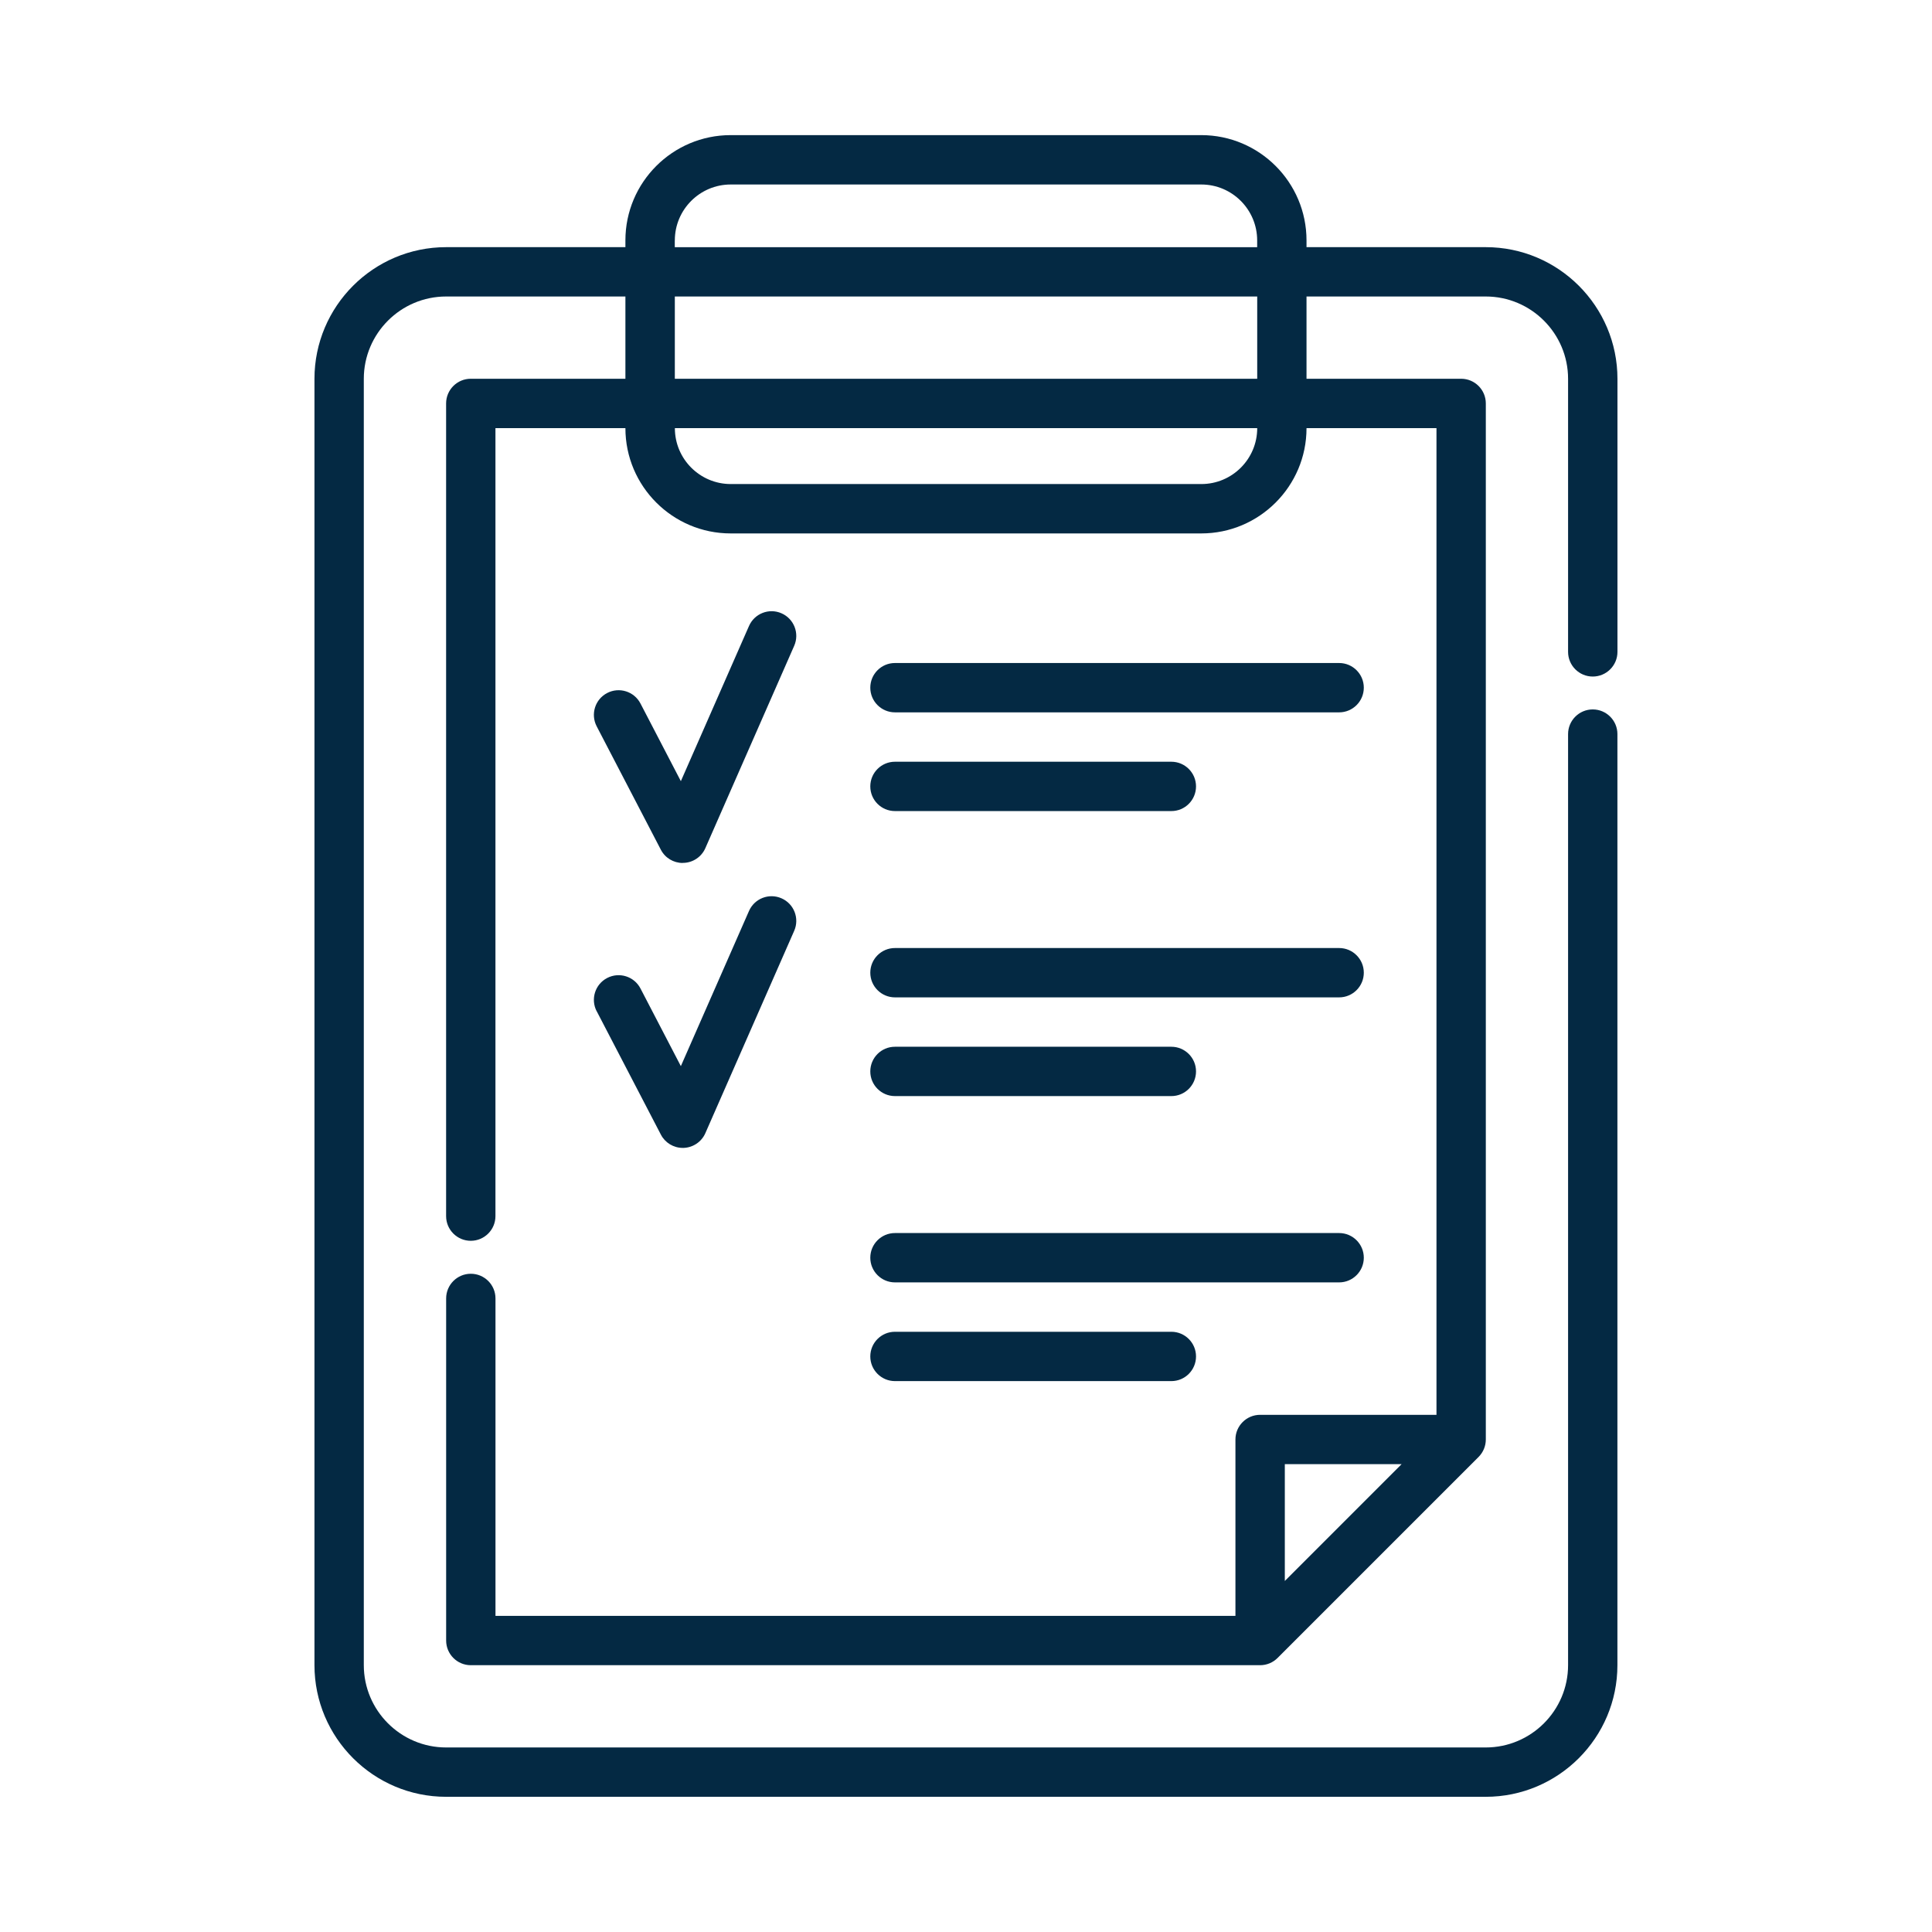
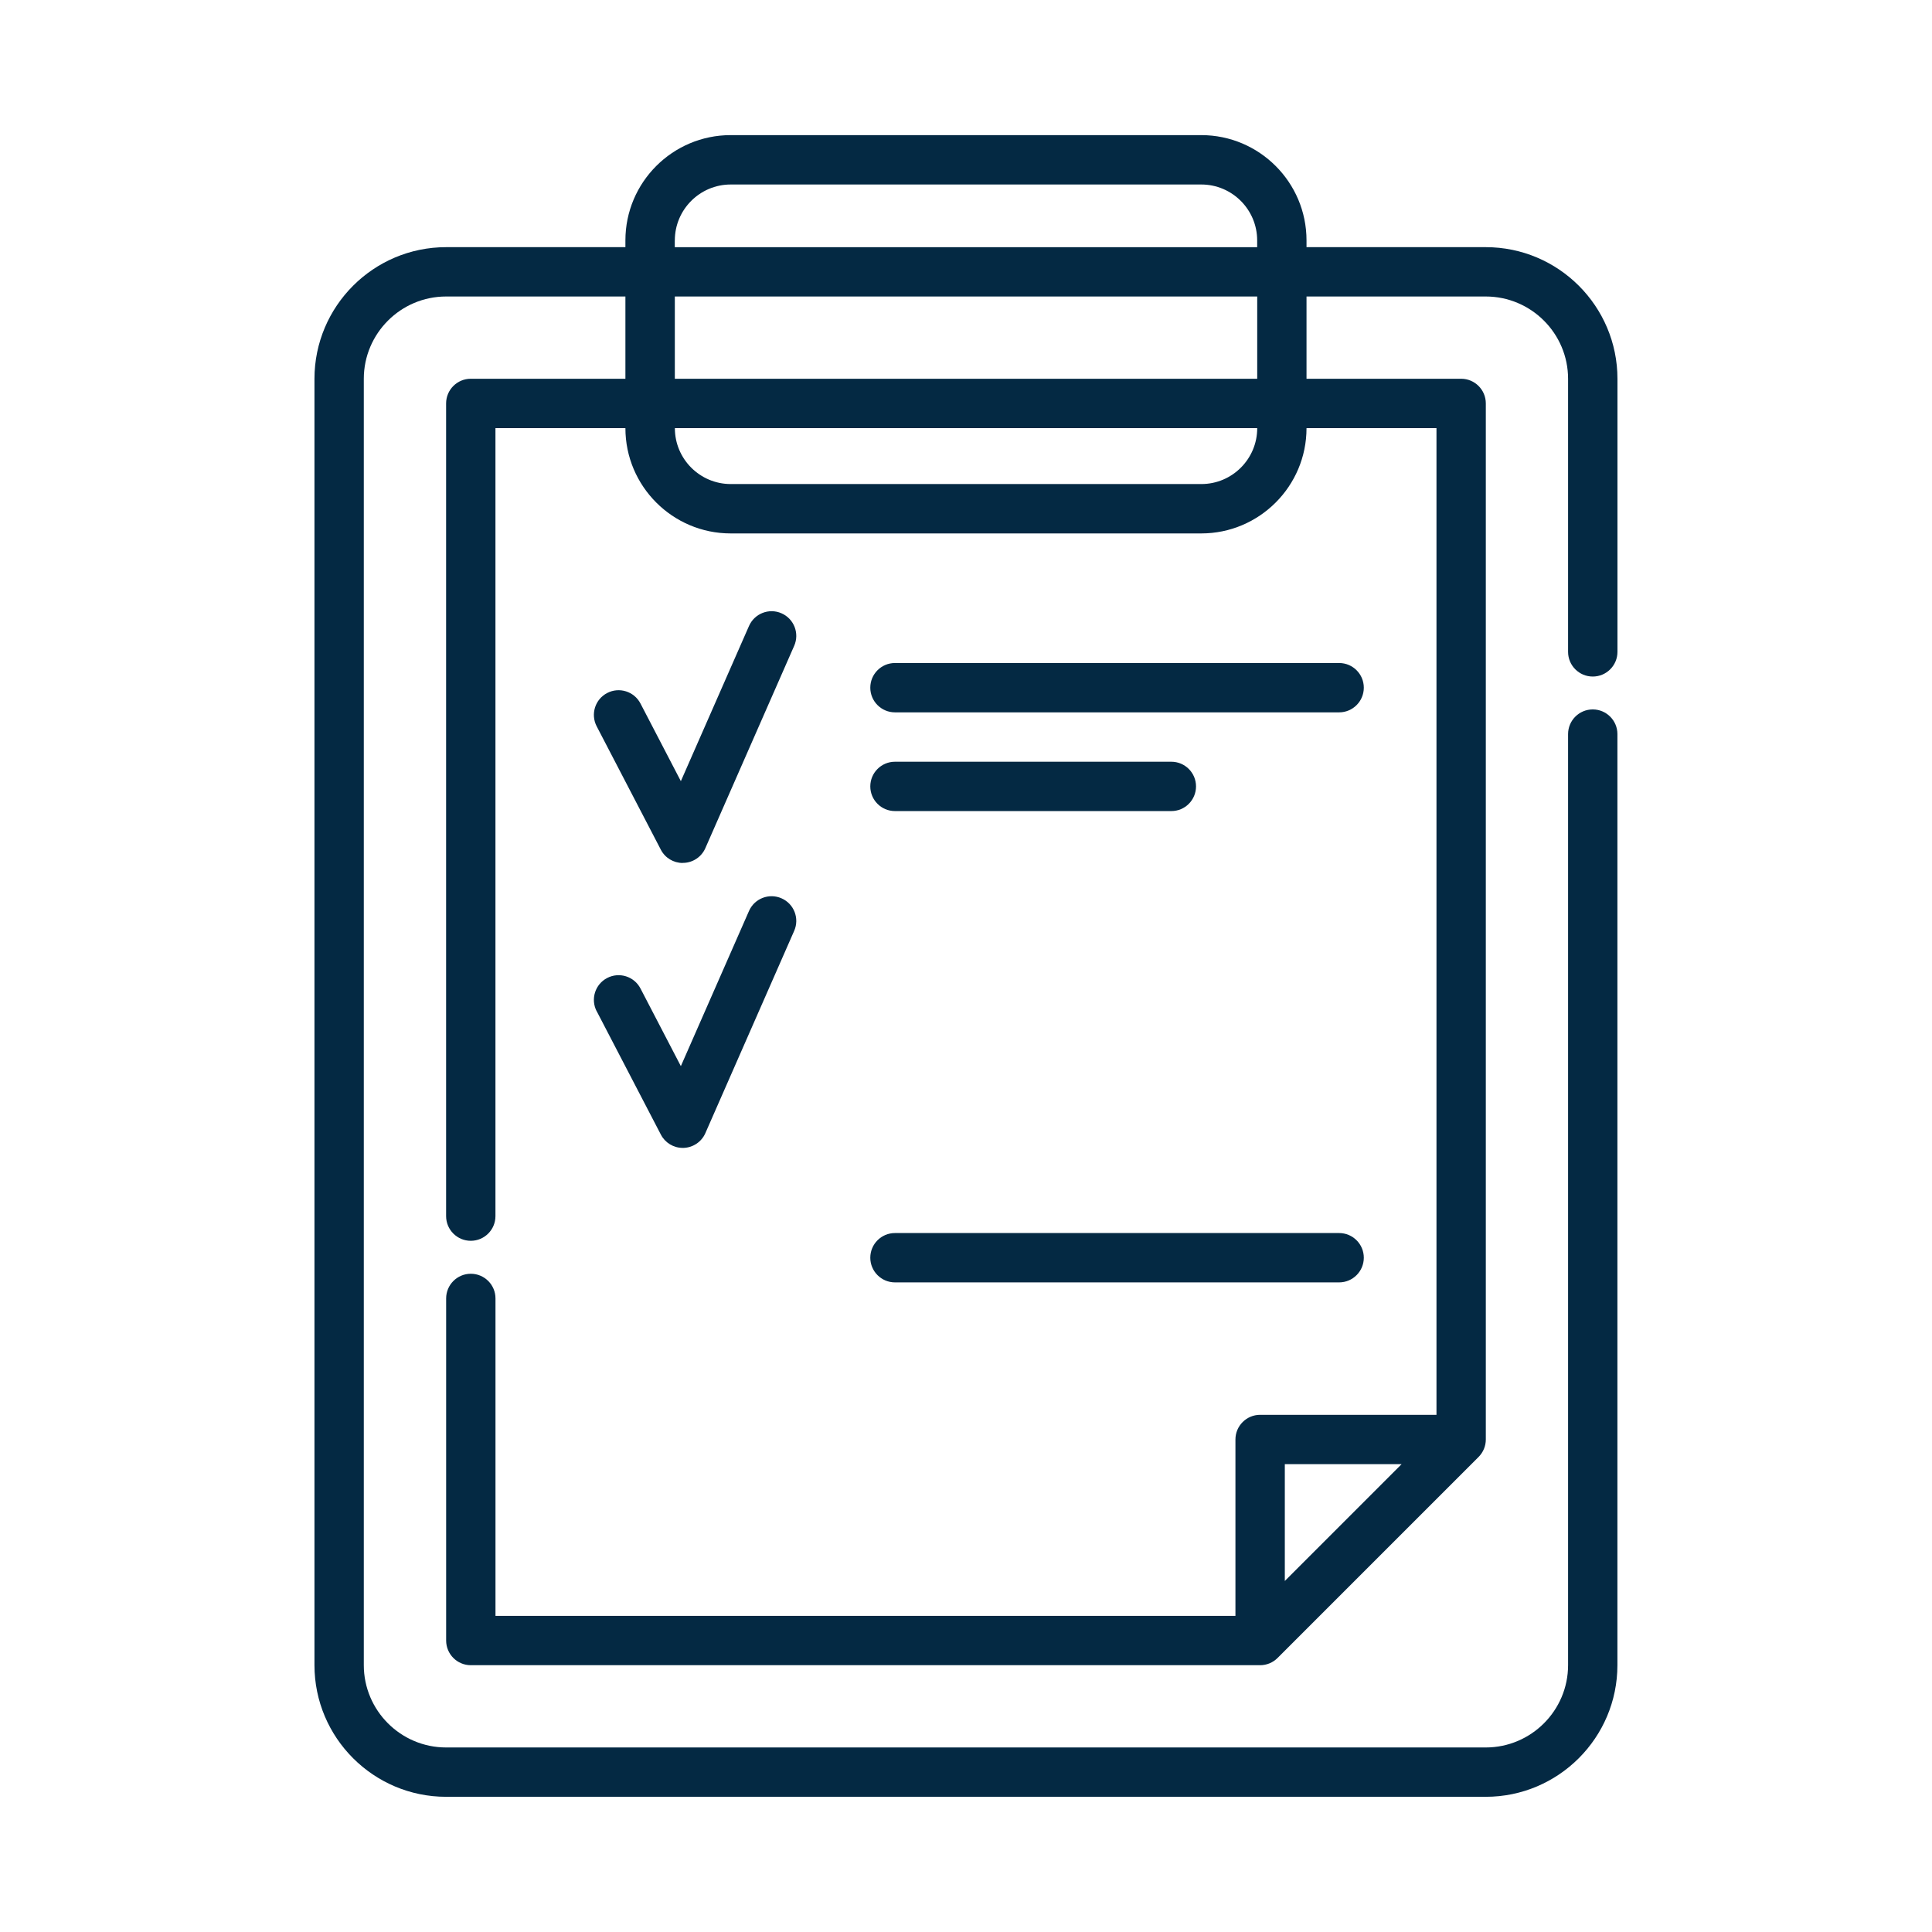
<svg xmlns="http://www.w3.org/2000/svg" xml:space="preserve" width="150px" height="150px" style="shape-rendering:geometricPrecision; text-rendering:geometricPrecision; image-rendering:optimizeQuality; fill-rule:evenodd; clip-rule:evenodd" viewBox="0 0 46.128 46.128">
  <defs>
    <style type="text/css">
   
    .fil1 {fill:none}
    .fil0 {fill:#042943}
   
  </style>
  </defs>
  <g id="Layer_x0020_1">
    <g id="clipboard.eps">
      <path id="_394407448" class="fil0" d="M38.029 16.153c0.325,0 0.589,-0.264 0.589,-0.589l0 -6.519c0,-1.734 -1.41,-3.144 -3.144,-3.144l-4.28 0 0 -0.162c0,-1.386 -1.127,-2.513 -2.513,-2.513l-11.236 0c-1.386,0 -2.513,1.127 -2.513,2.513l0 0.162 -4.28 0c-1.734,0 -3.144,1.41 -3.144,3.144l0 30.711c0,1.734 1.41,3.144 3.144,3.144l24.821 0c1.734,0 3.144,-1.41 3.144,-3.144l7.98423e-005 -22.229c0,-0.325 -0.264,-0.589 -0.589,-0.589 -0.325,0 -0.589,0.264 -0.589,0.589l0 22.229c0,1.084 -0.882,1.966 -1.966,1.966l-24.821 0c-1.084,0 -1.966,-0.882 -1.966,-1.966l0 -30.711c0,-1.084 0.882,-1.966 1.966,-1.966l4.28 0 0 1.964 -3.692 0c-0.325,0 -0.589,0.264 -0.589,0.589l0 19.404c0,0.325 0.264,0.589 0.589,0.589 0.325,0 0.589,-0.264 0.589,-0.589l0 -18.814 3.103 0 0 0.001c0,1.385 1.127,2.513 2.513,2.513l11.236 0c1.385,0 2.513,-1.127 2.513,-2.513l0 -0.001 3.103 0 0 23.558 -4.211 0c-0.325,0 -0.589,0.264 -0.589,0.589l0 4.211 -17.667 0 0 -7.579c0,-0.325 -0.264,-0.589 -0.589,-0.589 -0.325,0 -0.589,0.264 -0.589,0.589l0 8.168c0,0.325 0.264,0.589 0.589,0.589l18.845 0c0.157,0 0.306,-0.062 0.417,-0.173l4.8 -4.8c0.11,-0.111 0.172,-0.26 0.172,-0.417l0 -24.736c0,-0.325 -0.264,-0.589 -0.589,-0.589l-3.692 0 0 -1.964 4.279 0c1.084,0 1.966,0.882 1.966,1.966l0 6.519c-0,0.325 0.264,0.589 0.589,0.589zm-4.565 18.805l-2.788 2.789 0 -2.789 2.788 0zm-17.352 -29.218c0,-0.736 0.598,-1.335 1.334,-1.335l11.236 0c0.736,0 1.334,0.599 1.334,1.335l0 0.162 -13.905 0 0 -0.162zm13.905 4.483c0,0.736 -0.598,1.334 -1.334,1.334l-11.236 0c-0.736,0 -1.334,-0.598 -1.334,-1.334l0 -0.001 13.905 0 0 0.001zm0 -1.18l-13.905 0 0 -1.964 13.905 0 0 1.964z" />
      <path id="_394407784" class="fil0" d="M16.301 20.602c0.007,0 0.013,7.98423e-005 0.02,-0 0.226,-0.007 0.429,-0.144 0.52,-0.352l2.121 -4.831c0.131,-0.298 -0.005,-0.646 -0.303,-0.776 -0.298,-0.131 -0.645,0.005 -0.776,0.303l-1.627 3.705 -0.964 -1.854c-0.15,-0.289 -0.506,-0.401 -0.795,-0.251 -0.289,0.15 -0.401,0.506 -0.251,0.795l1.532 2.946c0.101,0.196 0.303,0.317 0.522,0.317z" />
      <path id="_394339576" class="fil0" d="M21.368 17.008l10.605 0c0.325,0 0.589,-0.264 0.589,-0.589 0,-0.325 -0.264,-0.589 -0.589,-0.589l-10.605 0c-0.326,0 -0.589,0.264 -0.589,0.589 0,0.325 0.264,0.589 0.589,0.589z" />
      <path id="_394338848" class="fil0" d="M21.368 19.365l6.599 0c0.326,0 0.589,-0.264 0.589,-0.589 0,-0.325 -0.264,-0.589 -0.589,-0.589l-6.599 0c-0.326,0 -0.589,0.264 -0.589,0.589 0,0.326 0.264,0.589 0.589,0.589z" />
      <path id="_394340248" class="fil0" d="M14.247 24.144l1.532 2.946c0.101,0.195 0.303,0.317 0.522,0.317 0.007,0 0.013,0 0.02,-0 0.226,-0.008 0.429,-0.144 0.52,-0.352l2.121 -4.831c0.131,-0.298 -0.005,-0.646 -0.303,-0.776 -0.298,-0.131 -0.645,0.004 -0.776,0.302l-1.627 3.705 -0.964 -1.854c-0.15,-0.289 -0.506,-0.401 -0.795,-0.251 -0.289,0.15 -0.401,0.506 -0.251,0.795z" />
-       <path id="_394338512" class="fil0" d="M21.368 23.813l10.605 0c0.325,0 0.589,-0.264 0.589,-0.589 0,-0.325 -0.264,-0.589 -0.589,-0.589l-10.605 0c-0.326,0 -0.589,0.264 -0.589,0.589 0,0.325 0.264,0.589 0.589,0.589z" />
-       <path id="_394339688" class="fil0" d="M21.368 26.17l6.599 0c0.326,0 0.589,-0.264 0.589,-0.589 0,-0.325 -0.264,-0.589 -0.589,-0.589l-6.599 0c-0.326,0 -0.589,0.264 -0.589,0.589 0,0.325 0.264,0.589 0.589,0.589z" />
      <path id="_394341032" class="fil0" d="M21.368 30.618l10.605 0c0.325,0 0.589,-0.264 0.589,-0.589 0,-0.325 -0.264,-0.589 -0.589,-0.589l-10.605 0c-0.326,0 -0.589,0.264 -0.589,0.589 0,0.325 0.264,0.589 0.589,0.589z" />
-       <path id="_394341312" class="fil0" d="M21.368 32.975l6.599 0c0.326,0 0.589,-0.264 0.589,-0.589 0,-0.325 -0.264,-0.589 -0.589,-0.589l-6.599 0c-0.326,0 -0.589,0.264 -0.589,0.589 0,0.325 0.264,0.589 0.589,0.589z" />
    </g>
    <rect class="fil1" width="46.128" height="46.128" />
  </g>
</svg>